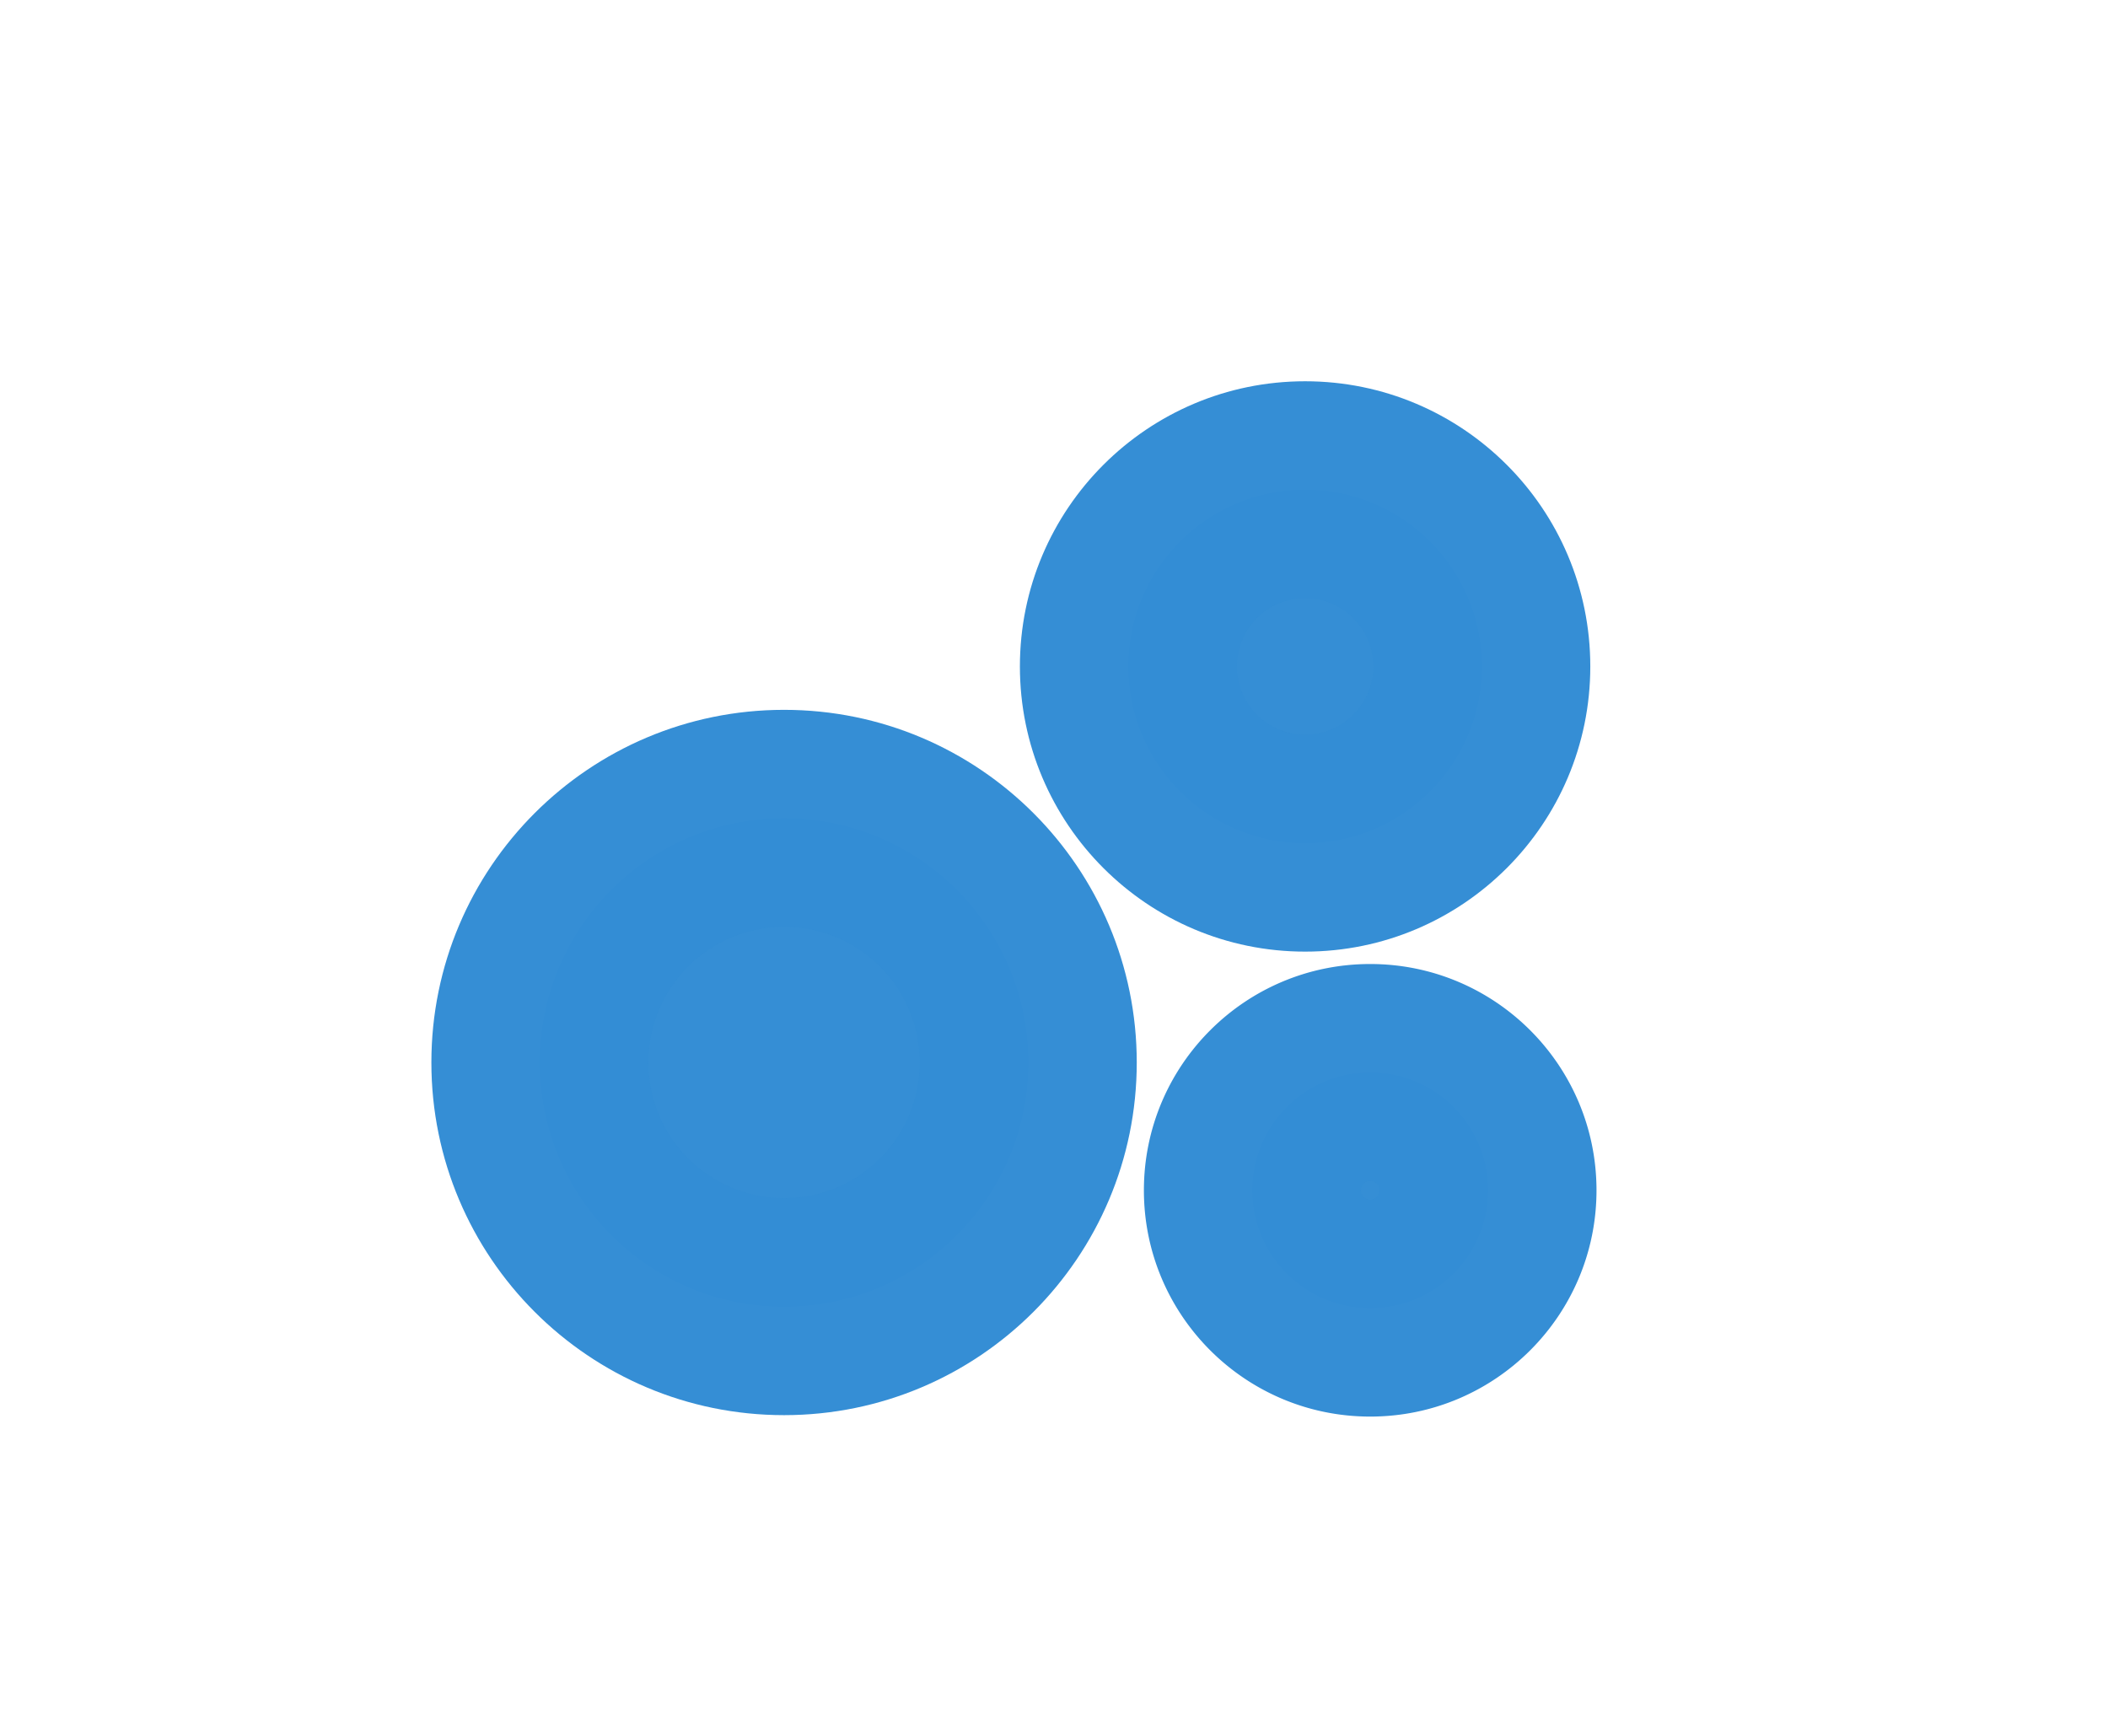
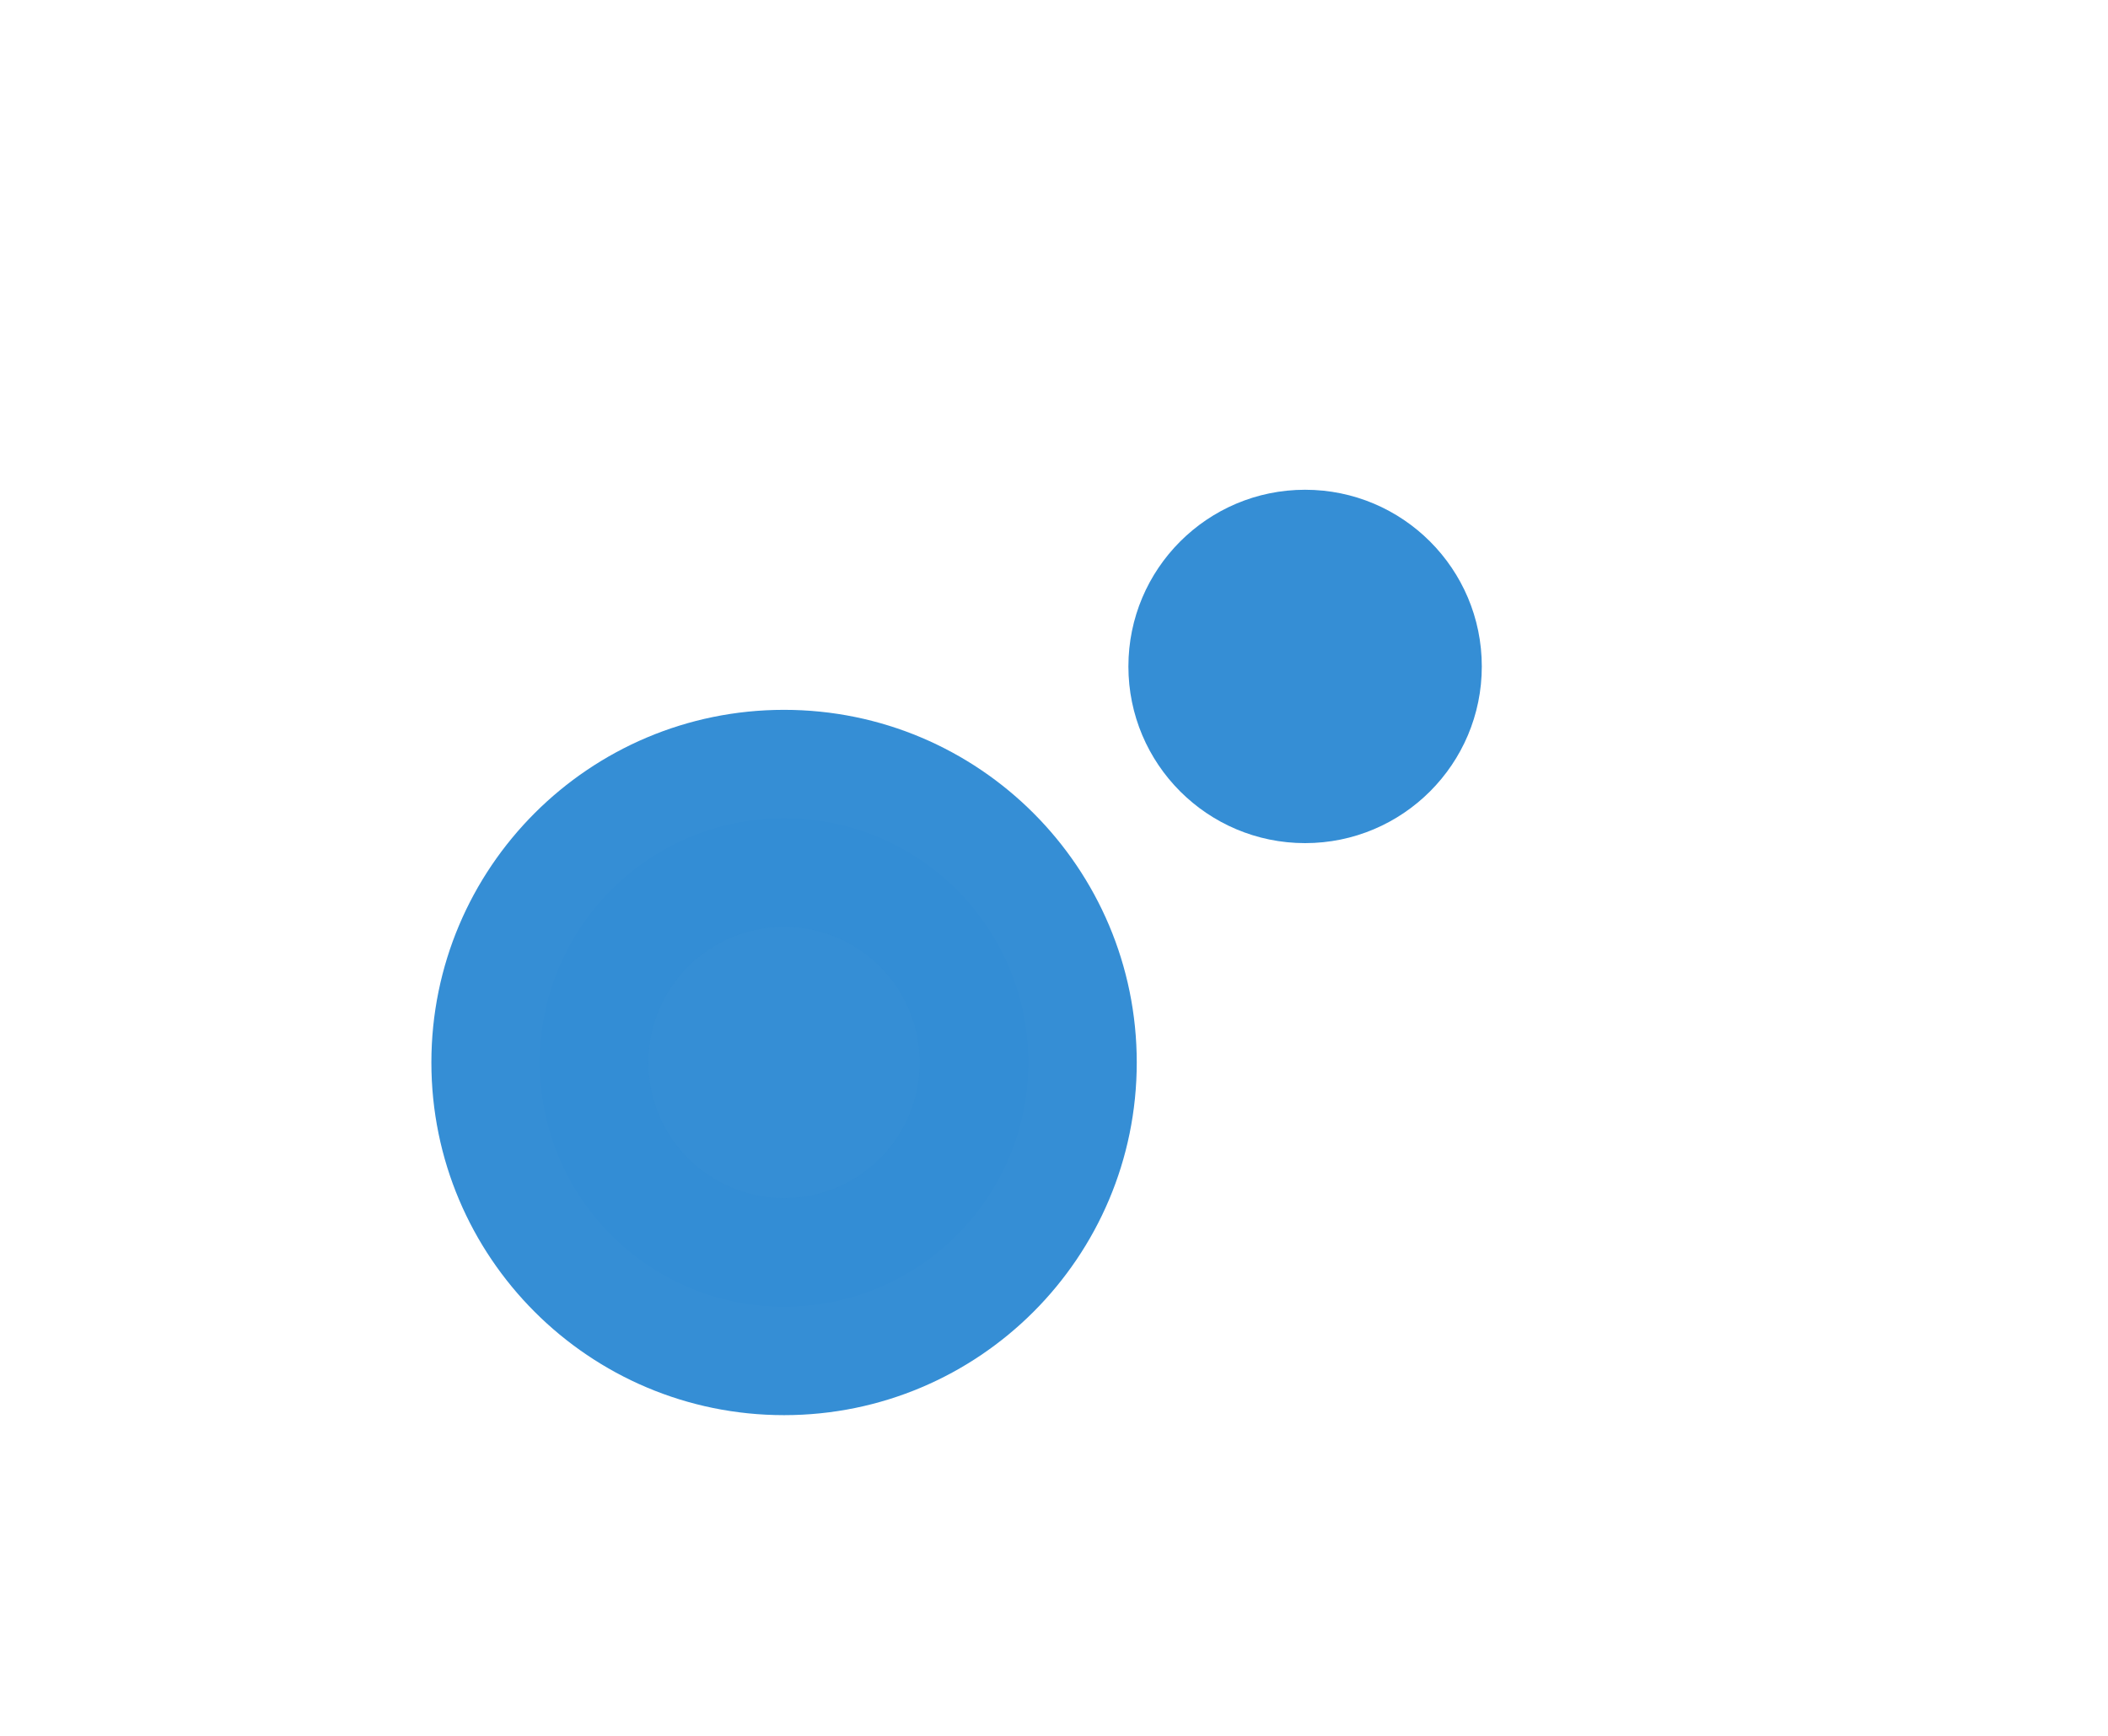
<svg xmlns="http://www.w3.org/2000/svg" width="340" height="280" viewBox="0 0 340 280" fill="none">
  <path d="M126.463 210.769c21.751 0 39.384-17.633 39.384-39.385 0-21.751-17.633-39.384-39.384-39.384-21.752 0-39.385 17.633-39.385 39.384 0 21.752 17.633 39.385 39.385 39.385z" fill="#338DD4" fill-opacity=".988" />
  <path fill-rule="evenodd" clip-rule="evenodd" d="M126.463 149.5c-12.087 0-21.885 9.798-21.885 21.884 0 12.087 9.798 21.885 21.885 21.885 12.086 0 21.884-9.798 21.884-21.885 0-12.086-9.798-21.884-21.884-21.884zm-56.885 21.884c0-31.416 25.468-56.884 56.885-56.884 31.416 0 56.884 25.468 56.884 56.884 0 31.417-25.468 56.885-56.884 56.885-31.417 0-56.885-25.468-56.885-56.885z" fill="#338DD4" fill-opacity=".988" />
-   <path d="M221 211c10.493 0 19-8.507 19-19s-8.507-19-19-19-19 8.507-19 19 8.507 19 19 19z" fill="#338DD4" fill-opacity=".988" />
-   <path fill-rule="evenodd" clip-rule="evenodd" d="M221 190.5a1.5 1.5 0 1 0 .001 3.001A1.5 1.5 0 0 0 221 190.5zm-36.5 1.5c0-20.158 16.342-36.5 36.5-36.5s36.5 16.342 36.5 36.5-16.342 36.5-36.5 36.5-36.5-16.342-36.5-36.5z" fill="#338DD4" fill-opacity=".988" />
  <path d="M210.5 136c15.74 0 28.5-12.76 28.5-28.5S226.24 79 210.5 79 182 91.76 182 107.5s12.76 28.5 28.5 28.5z" fill="#338DD4" fill-opacity=".988" />
-   <path fill-rule="evenodd" clip-rule="evenodd" d="M210.5 96.5c-6.075 0-11 4.925-11 11s4.925 11 11 11 11-4.925 11-11-4.925-11-11-11zm-46 11c0-25.405 20.595-46 46-46s46 20.595 46 46-20.595 46-46 46-46-20.595-46-46z" fill="#338DD4" fill-opacity=".988" />
</svg>